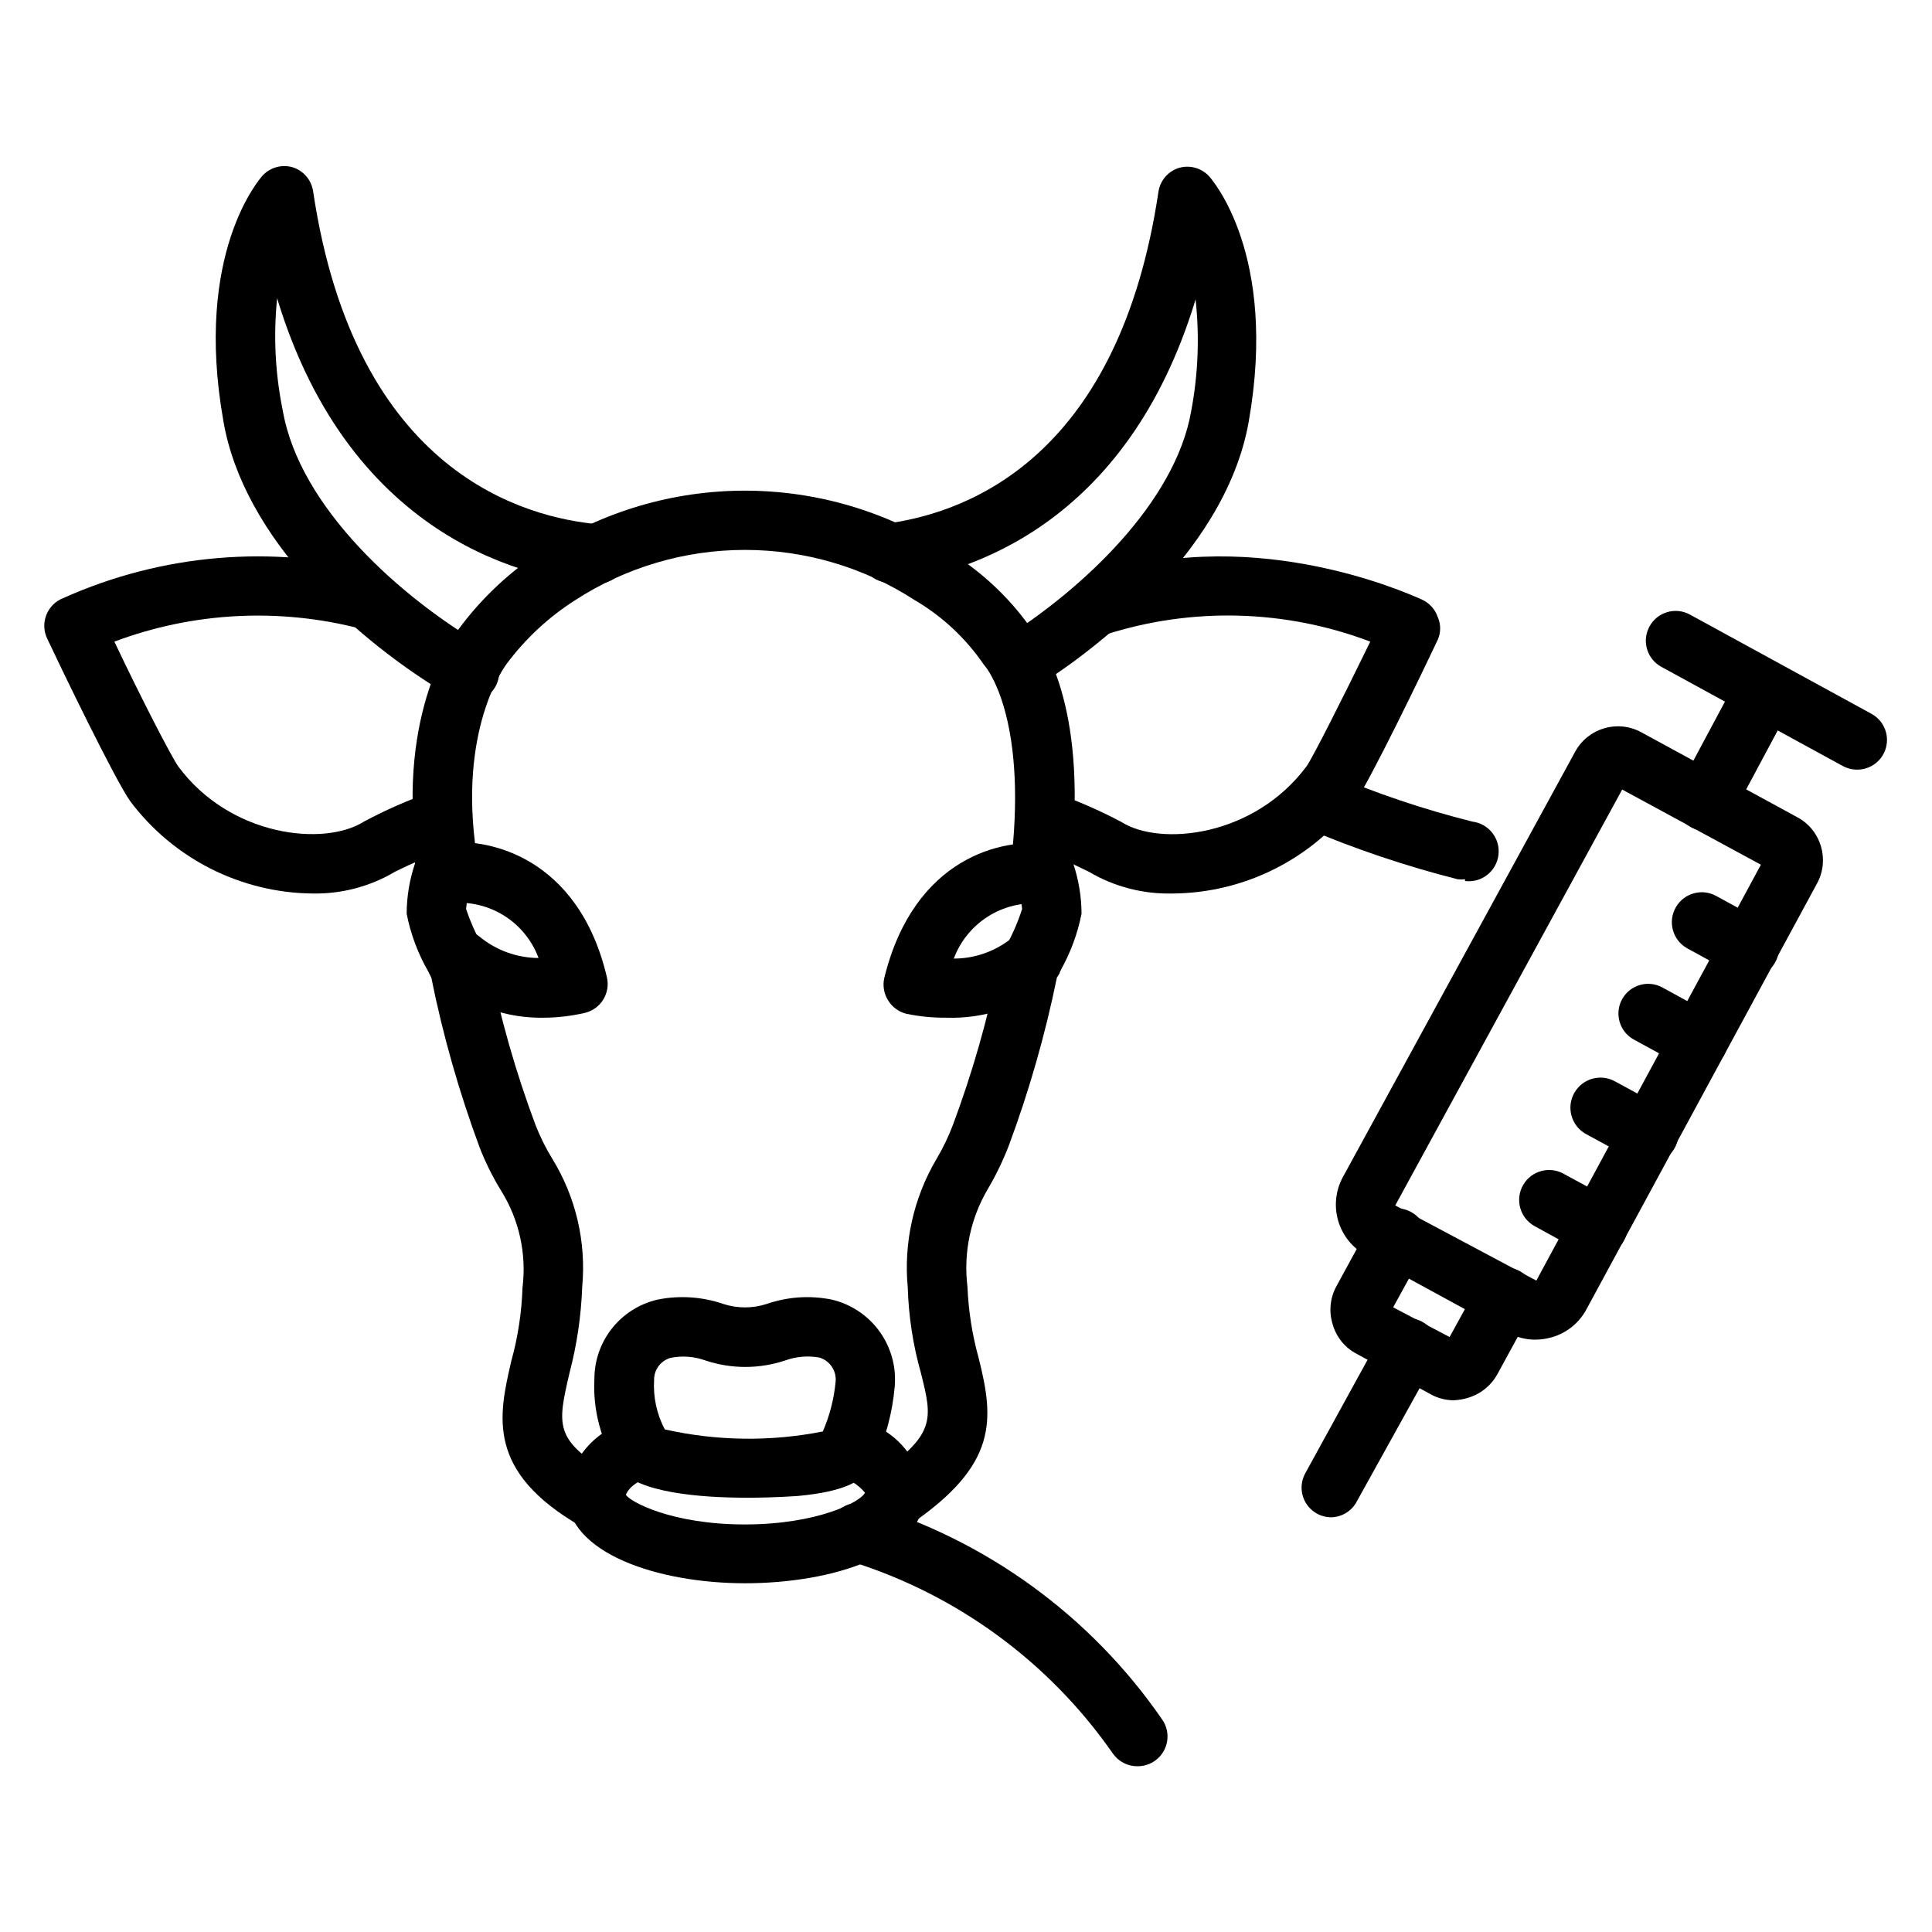
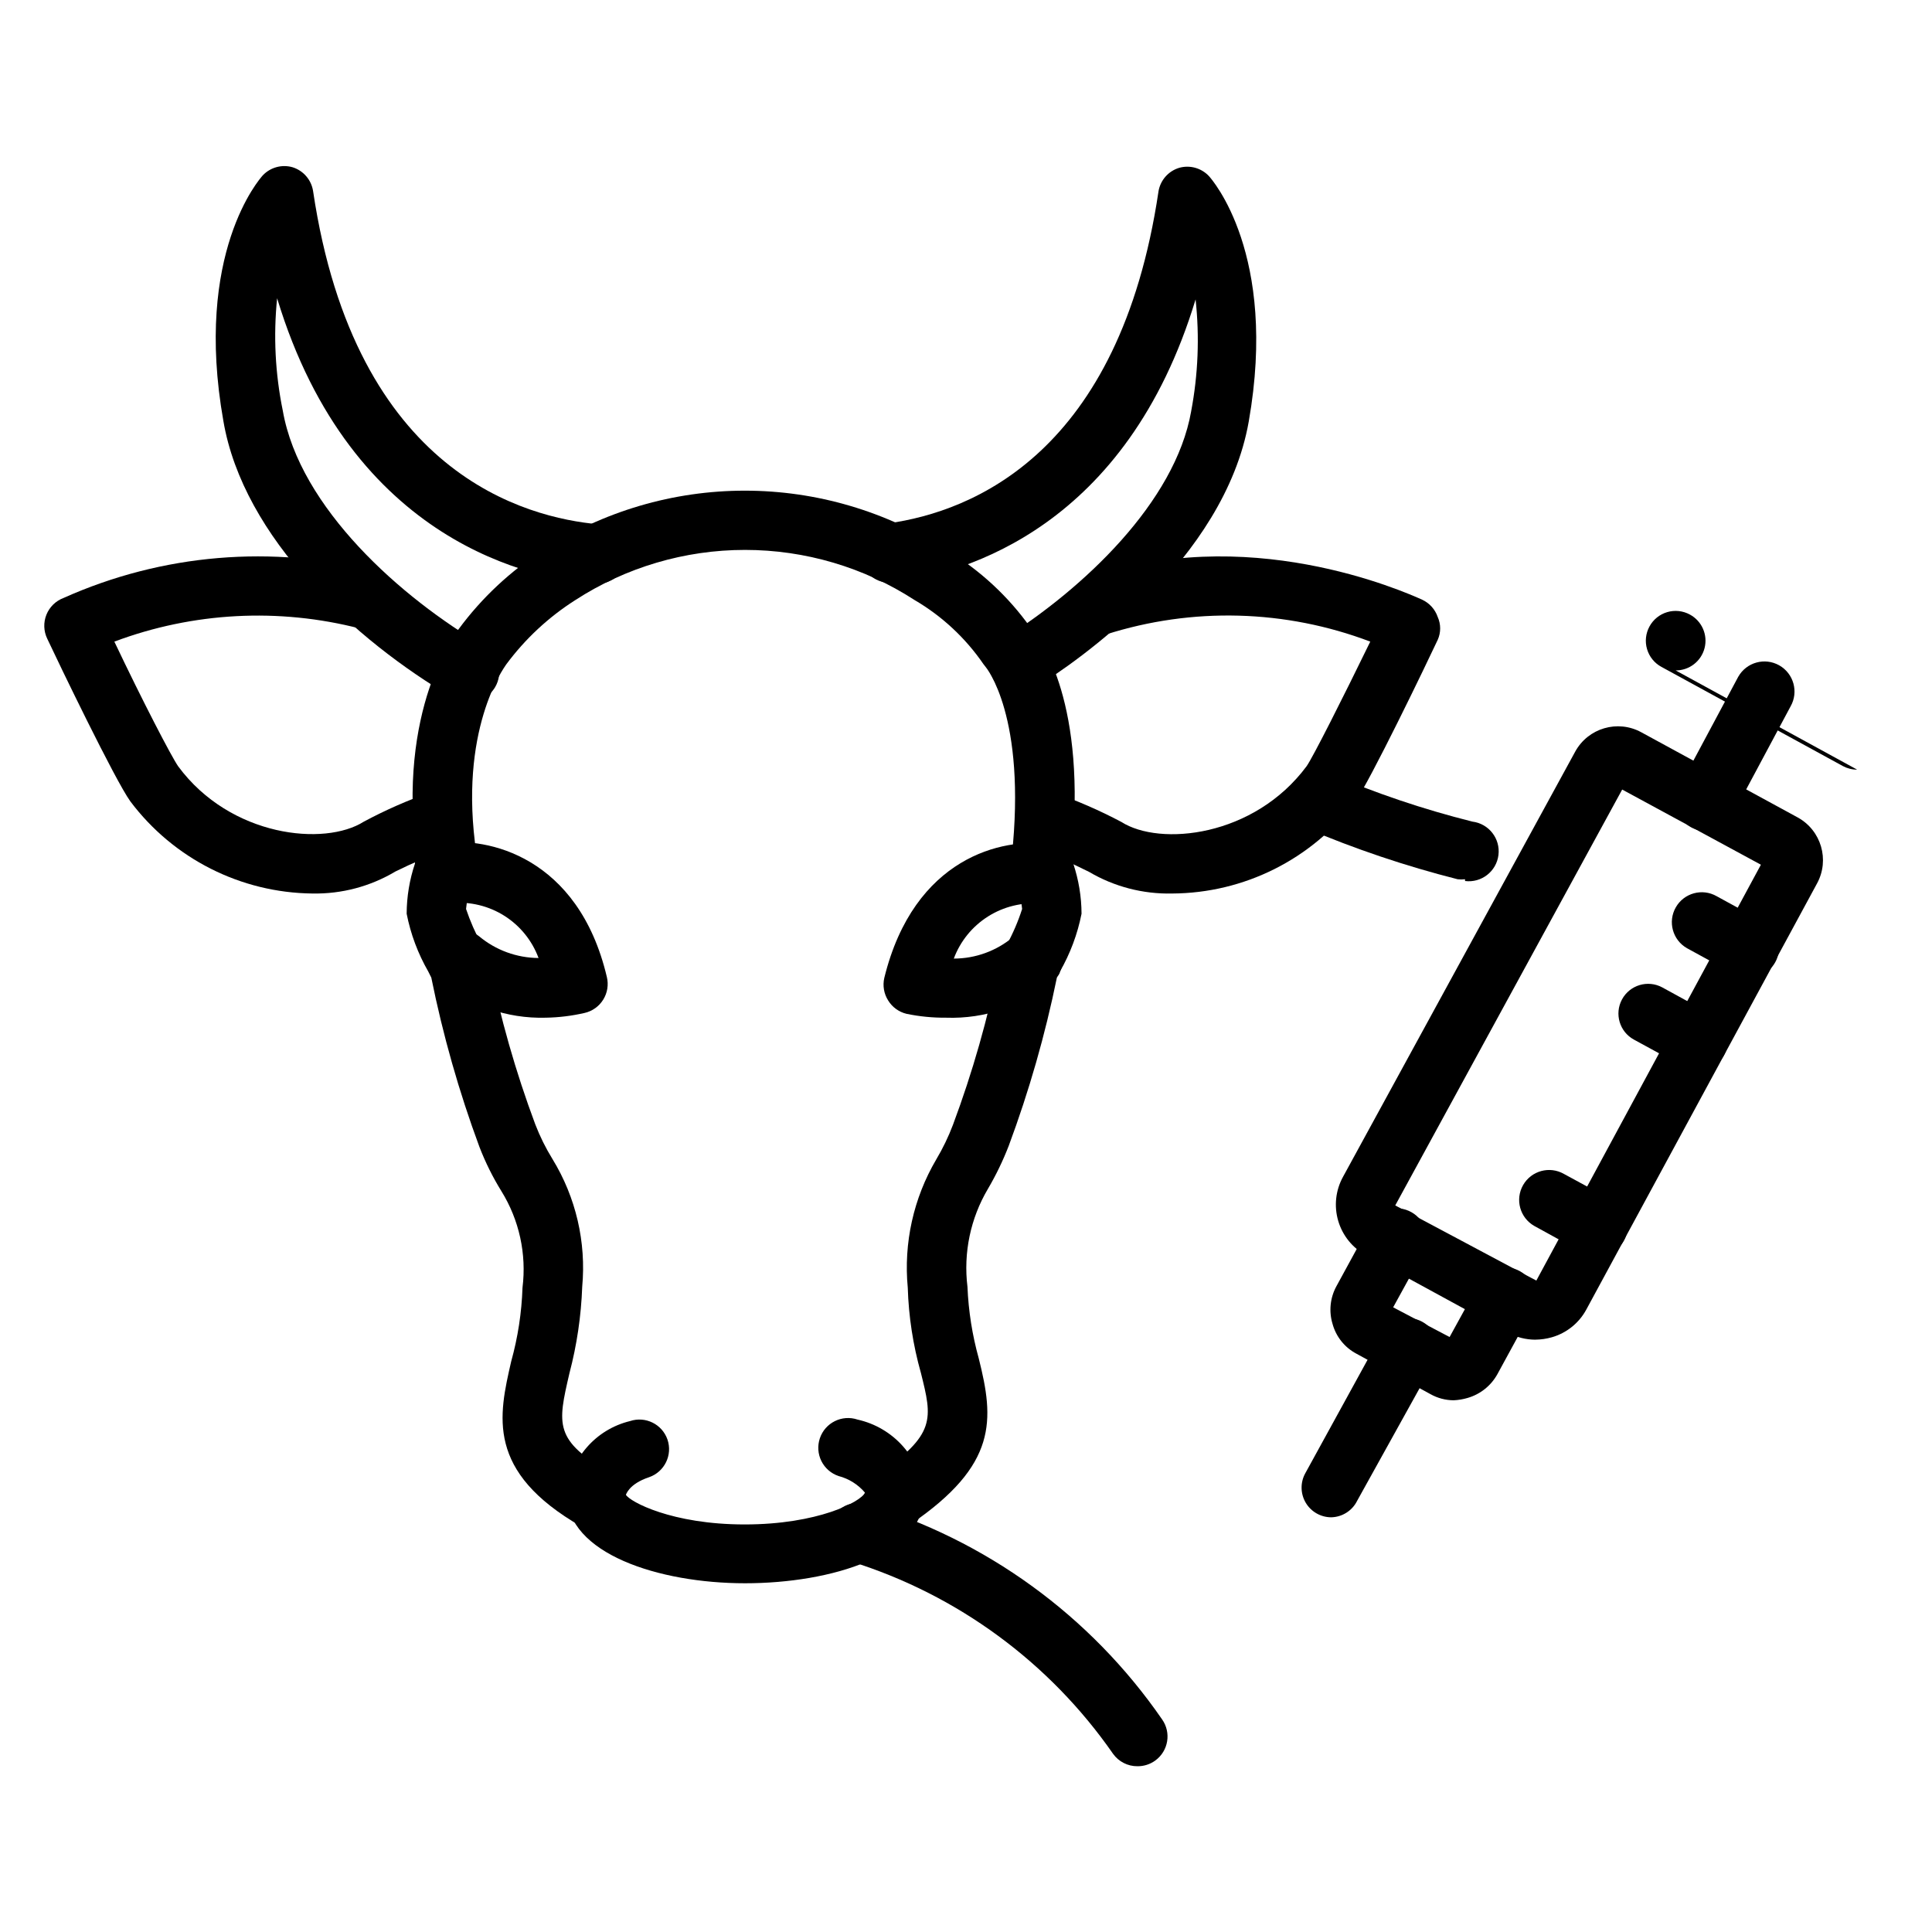
<svg xmlns="http://www.w3.org/2000/svg" fill="#000000" width="800px" height="800px" version="1.1" viewBox="144 144 512 512">
  <g>
    <path d="m550.91 499.03c-2.562 0-5.082-0.648-7.32-1.887l-37.551-20.469c-3.582-1.93-6.242-5.211-7.394-9.113s-0.703-8.102 1.254-11.668l61.559-112.73c3.426-6.223 11.234-8.512 17.477-5.117l41.484 22.59c6.223 3.426 8.512 11.238 5.117 17.477l-61.164 112.96c-1.938 3.566-5.231 6.207-9.133 7.32-1.41 0.402-2.863 0.613-4.328 0.629zm22.984-145.79-60.141 110.21 37.391 19.918 59.512-110.21z" />
    <path d="m496.75 546.1c-2.769-0.02-5.324-1.492-6.731-3.879-1.402-2.391-1.449-5.34-0.117-7.769l20.309-37c2.066-3.824 6.84-5.254 10.668-3.188 3.824 2.066 5.25 6.84 3.188 10.668l-20.391 36.762c-1.297 2.652-3.973 4.356-6.926 4.406z" />
-     <path d="m636.16 347.96c-1.32 0.008-2.617-0.32-3.781-0.945l-48.098-26.293c-1.84-0.996-3.207-2.688-3.797-4.699-0.594-2.008-0.359-4.168 0.648-6.008 1-1.84 2.691-3.207 4.699-3.797 2.008-0.59 4.172-0.359 6.008 0.648l48.098 26.293c3.18 1.715 4.781 5.375 3.891 8.875-0.895 3.5-4.055 5.945-7.668 5.926z" />
+     <path d="m636.16 347.96c-1.32 0.008-2.617-0.32-3.781-0.945l-48.098-26.293c-1.84-0.996-3.207-2.688-3.797-4.699-0.594-2.008-0.359-4.168 0.648-6.008 1-1.84 2.691-3.207 4.699-3.797 2.008-0.59 4.172-0.359 6.008 0.648c3.18 1.715 4.781 5.375 3.891 8.875-0.895 3.5-4.055 5.945-7.668 5.926z" />
    <path d="m595.93 364.18c-1.32 0.008-2.617-0.316-3.777-0.945-3.727-2.043-5.156-6.68-3.231-10.469l15.742-29.441h0.004c2.172-3.824 7.035-5.164 10.863-2.992 3.824 2.176 5.164 7.039 2.992 10.863l-15.742 29.441h-0.004c-1.508 2.297-4.106 3.641-6.848 3.543z" />
    <path d="m567.12 476.83c-1.316 0.008-2.617-0.316-3.777-0.941l-12.754-7.008c-3.805-2.176-5.125-7.019-2.953-10.824 2.176-3.805 7.019-5.125 10.824-2.953l12.754 6.926v0.004c3.18 1.715 4.781 5.375 3.891 8.875-0.895 3.5-4.059 5.941-7.668 5.922z" />
-     <path d="m580.58 452.27c-1.316 0.004-2.617-0.32-3.777-0.945l-12.594-6.848h-0.004c-3.824-2.176-5.164-7.039-2.988-10.863 2.172-3.828 7.035-5.168 10.863-2.992l12.594 6.848c3.18 1.715 4.781 5.375 3.891 8.875-0.895 3.5-4.055 5.941-7.668 5.926z" />
    <path d="m593.96 427.71c-1.328 0.004-2.633-0.348-3.777-1.023l-13.145-7.164h-0.004c-3.824-2.062-5.254-6.84-3.188-10.664 2.066-3.828 6.84-5.254 10.668-3.188l13.227 7.242h-0.004c3.18 1.715 4.785 5.375 3.891 8.875-0.895 3.5-4.055 5.941-7.668 5.922z" />
    <path d="m607.35 403.07c-1.32 0.004-2.617-0.32-3.777-0.945l-12.516-6.848-0.004-0.004c-3.801-2.172-5.125-7.019-2.949-10.82 2.172-3.805 7.019-5.129 10.824-2.953l12.516 6.848c3.094 1.754 4.629 5.363 3.746 8.809-0.887 3.441-3.969 5.867-7.523 5.914z" />
    <path d="m529.26 515.09c-2.18-0.004-4.324-0.574-6.219-1.652l-19.602-10.707c-3.094-1.645-5.371-4.492-6.297-7.871-1.016-3.332-0.648-6.938 1.023-9.996l9.055-16.609h-0.004c2.176-3.828 7.039-5.168 10.863-2.992 3.828 2.172 5.164 7.039 2.992 10.863l-7.871 14.328 14.957 7.871 7.871-14.328c1-1.84 2.688-3.207 4.699-3.797 2.008-0.594 4.172-0.359 6.008 0.648 1.84 1 3.207 2.691 3.797 4.699 0.594 2.008 0.359 4.172-0.648 6.008l-9.055 16.609c-1.688 3.055-4.519 5.32-7.871 6.297-1.203 0.355-2.445 0.57-3.699 0.629z" />
    <path d="m413.93 327.73c-2.695-0.023-5.188-1.418-6.613-3.699-2.168-3.625-1.094-8.316 2.441-10.629 21.332-13.383 45.656-36.289 49.91-60.379h-0.004c1.855-9.781 2.254-19.781 1.18-29.676-18.262 60.223-60.852 72.578-79.98 75.098h-1.102c-1.988-0.008-3.898-0.766-5.352-2.125-3.164-2.961-3.34-7.922-0.395-11.102 1.391-1.504 3.309-2.406 5.356-2.516 22.516-3.148 61.324-18.734 71.637-87.93l-0.004-0.004c0.477-2.981 2.617-5.43 5.512-6.297 2.828-0.793 5.863 0.059 7.871 2.203 0.707 0.789 18.344 20.625 10.547 65.023-6.453 36.684-45.266 63.605-57.07 70.848-1.184 0.738-2.543 1.145-3.934 1.184z" />
    <path d="m267.98 329.94c-1.379 0.008-2.734-0.344-3.938-1.023-25.898-15.113-55.574-42.352-60.848-73.367-7.875-44.477 9.68-64.234 10.469-65.102 2.023-2.117 5.059-2.938 7.871-2.125 2.863 0.895 4.969 3.336 5.434 6.297 11.18 75.18 56.602 86.594 75.648 88.324 4.348 0.176 7.731 3.84 7.559 8.188-0.176 4.348-3.84 7.731-8.188 7.559-16.215-1.023-64.867-10.629-84.547-75.652-1.012 9.938-0.508 19.973 1.496 29.758 4.488 25.82 31.488 49.75 53.449 62.504h0.004c1.809 1.051 3.121 2.777 3.652 4.801 0.535 2.027 0.238 4.176-0.82 5.984-1.5 2.539-4.297 4.027-7.242 3.856z" />
    <path d="m341.43 563.58c-22.828 0-47.23-7.871-47.23-23.617v0.004c0.43-4.574 2.273-8.898 5.281-12.371 3.008-3.473 7.023-5.918 11.484-6.996 4.086-1.359 8.504 0.816 9.918 4.883 1.41 4.106-0.773 8.582-4.879 9.996-5.434 1.812-6.062 4.644-6.141 4.644 1.023 1.812 12.121 7.871 31.488 7.871 19.363 0 30.781-5.984 31.883-8.422-1.824-2.156-4.273-3.699-7.008-4.41-1.984-0.668-3.621-2.098-4.551-3.969-0.93-1.875-1.074-4.043-0.406-6.027 1.391-4.129 5.867-6.352 9.996-4.961 4.652 1.035 8.859 3.508 12.023 7.07 3.164 3.562 5.129 8.027 5.609 12.77 0.078 16.059-24.559 23.535-47.469 23.535z" />
    <path d="m301.99 549.57c-1.379 0.012-2.738-0.344-3.938-1.023-25.348-14.562-21.883-29.363-18.578-43.77 1.77-6.363 2.773-12.918 2.992-19.52 1.113-8.918-0.859-17.945-5.59-25.586-2.301-3.719-4.25-7.644-5.824-11.73-5.41-14.602-9.672-29.605-12.754-44.867l-0.789-1.574h0.004c-2.746-4.769-4.688-9.953-5.746-15.352 0.02-4.523 0.762-9.016 2.203-13.305 0-0.629 0-1.102 0.473-1.574-5.352-39.359 10.391-59.672 11.098-60.535 6.113-8.289 13.691-15.383 22.359-20.941 15.941-10.289 34.516-15.762 53.488-15.762 18.977 0 37.547 5.473 53.492 15.762 8.781 5.25 16.367 12.273 22.277 20.625 2.914 3.387 14.957 20.074 10.785 60.773 0 0.473 0.156 1.023 0.473 1.652 1.438 4.289 2.184 8.781 2.203 13.305-1.062 5.398-3.004 10.582-5.746 15.352 0 0.629-0.629 1.18-0.789 1.574-3.094 15.156-7.359 30.055-12.75 44.555-1.527 3.945-3.367 7.766-5.512 11.414-4.633 7.82-6.543 16.957-5.434 25.977 0.266 6.418 1.27 12.785 2.992 18.973 4.094 16.297 5.039 28.184-18.027 43.926-3.586 2.477-8.504 1.578-10.98-2.008s-1.578-8.504 2.008-10.98c15.742-10.785 14.719-14.879 11.652-27.16h-0.004c-2.066-7.336-3.231-14.895-3.461-22.512-1.125-11.852 1.52-23.75 7.555-34.008 1.734-2.91 3.207-5.965 4.41-9.133 5.199-13.926 9.281-28.246 12.203-42.824 0.496-1.699 1.184-3.336 2.043-4.879 1.664-3.039 3.035-6.231 4.094-9.527-0.254-2.676-0.809-5.316-1.652-7.871-0.664-1.898-1.035-3.891-1.102-5.902 4.016-37.391-6.848-50.301-6.926-50.383l-0.551-0.707c-4.762-6.945-10.996-12.754-18.266-17.004-13.387-8.676-28.996-13.289-44.949-13.289-15.949 0-31.562 4.613-44.949 13.289-7.109 4.519-13.328 10.309-18.34 17.082-0.629 0.945-12.754 17.477-7.871 50.145h-0.004c0.039 0.473 0.039 0.945 0 1.418-0.164 1.82-0.531 3.613-1.102 5.352-0.844 2.555-1.398 5.195-1.652 7.871 1.094 3.234 2.465 6.371 4.094 9.367 0.863 1.547 1.551 3.184 2.047 4.883 2.922 14.578 7 28.898 12.203 42.824 1.234 3.203 2.762 6.285 4.566 9.211 6.203 10.137 8.965 22.012 7.871 33.848-0.281 7.738-1.414 15.422-3.387 22.91-3.148 13.617-4.172 17.789 11.098 26.527h0.004c3.746 2.16 5.047 6.941 2.91 10.707-1.297 2.652-3.973 4.352-6.926 4.406z" />
    <path d="m454.63 380.79c-7.738 0.176-15.371-1.812-22.039-5.746-4.57-2.305-9.273-4.332-14.094-6.059-3.894-1.453-5.988-5.688-4.777-9.664 1.207-3.977 5.301-6.332 9.344-5.375 6.227 2.16 12.281 4.793 18.105 7.875 10.234 6.535 35.188 4.016 49.121-14.801 1.73-2.519 9.367-17.633 16.848-32.984-22.469-8.527-47.164-9.191-70.062-1.887-4.062 1.48-8.562-0.594-10.074-4.644-1.352-3.953 0.617-8.27 4.488-9.84 42.352-15.742 84.703 3.148 89.426 5.273 1.926 0.906 3.402 2.551 4.094 4.566 0.863 1.926 0.863 4.133 0 6.059-2.914 6.219-17.949 37.473-21.965 43.059v0.004c-11.504 15.141-29.395 24.074-48.414 24.164z" />
    <path d="m226.81 380.79c-19-0.195-36.832-9.211-48.254-24.402-4.094-5.668-19.129-36.918-22.043-43.141v0.004c-0.957-1.992-1.035-4.297-0.211-6.348 0.824-2.051 2.473-3.664 4.543-4.438 26.086-11.691 55.371-14.164 83.047-7.008 4.176 1.238 6.555 5.629 5.316 9.801-1.238 4.176-5.629 6.555-9.801 5.316-21.543-5.559-44.273-4.352-65.102 3.461 7.477 15.742 15.113 30.465 16.926 33.062 13.855 18.734 38.809 21.254 49.199 14.641v0.004c5.766-3.094 11.766-5.727 17.945-7.875 2.039-0.758 4.297-0.645 6.246 0.32 1.945 0.965 3.41 2.691 4.039 4.769 0.633 2.078 0.375 4.328-0.707 6.211-1.082 1.883-2.894 3.234-5.012 3.734-4.828 1.762-9.559 3.785-14.168 6.062-6.633 3.957-14.242 5.973-21.965 5.824z" />
-     <path d="m342.06 540.91c-12.281 0-29.285-1.258-34.164-7.871-4.578-6.996-6.812-15.266-6.375-23.617 0.004-4.883 1.66-9.621 4.707-13.441 3.047-3.816 7.297-6.488 12.059-7.574 5.828-1.172 11.863-0.762 17.477 1.18 3.688 1.18 7.652 1.18 11.336 0 5.562-1.941 11.547-2.348 17.32-1.18 5.09 1.191 9.582 4.18 12.648 8.418 3.066 4.234 4.5 9.438 4.039 14.645-0.605 6.926-2.418 13.695-5.352 19.996-2.363 5.117-8.344 7.871-20.23 8.973-0.16 0-5.906 0.473-13.465 0.473zm-21.883-18.105c13.77 3.098 28.035 3.285 41.879 0.551 1.816-4.176 2.957-8.613 3.387-13.145 0.309-2.914-1.516-5.633-4.332-6.457-3.031-0.535-6.156-0.262-9.051 0.789-6.848 2.281-14.25 2.281-21.098 0-2.949-1.074-6.133-1.32-9.211-0.707-2.621 0.715-4.434 3.106-4.406 5.824-0.281 4.559 0.699 9.105 2.832 13.145z" />
    <path d="m394.72 413.7c-3.516 0.031-7.023-0.312-10.469-1.023-2.031-0.484-3.789-1.762-4.879-3.543-1.129-1.777-1.496-3.93-1.023-5.981 7.871-32.039 31.488-37.234 43.609-35.426 4.348 0.609 7.379 4.629 6.769 8.977-0.609 4.344-4.625 7.375-8.973 6.769-4.894-0.414-9.793 0.785-13.941 3.414-4.152 2.629-7.328 6.543-9.047 11.148 5.762-0.004 11.336-2.039 15.746-5.746 3.238-2.914 8.227-2.648 11.137 0.59 2.914 3.238 2.648 8.227-0.59 11.137-7.938 6.598-18.023 10.047-28.34 9.684z" />
    <path d="m288.61 413.7c-10.258 0.289-20.266-3.215-28.102-9.84-2.977-2.949-3.121-7.707-0.332-10.832 2.789-3.125 7.535-3.519 10.801-0.898 4.422 3.688 9.988 5.719 15.742 5.75-1.707-4.613-4.879-8.535-9.031-11.168-4.152-2.629-9.055-3.824-13.953-3.398-2.141 0.359-4.332-0.18-6.062-1.492-1.73-1.309-2.84-3.277-3.07-5.434-0.609-4.277 2.34-8.246 6.613-8.895 11.73-1.812 36.055 3.387 43.609 35.426v-0.004c0.496 2.047 0.148 4.207-0.961 5.996-1.109 1.793-2.887 3.062-4.941 3.531-3.383 0.777-6.84 1.203-10.312 1.258z" />
    <path d="m532.25 377.01c-0.656 0.078-1.316 0.078-1.969 0-13.793-3.492-27.293-8.047-40.383-13.617-4-1.738-5.832-6.391-4.094-10.391 1.738-4 6.391-5.832 10.391-4.094 12.309 5.285 25.023 9.578 38.02 12.832 4.348 0.543 7.434 4.508 6.891 8.855s-4.508 7.43-8.855 6.887z" />
    <path d="m445.42 612.07c-2.562 0.016-4.973-1.219-6.457-3.305-16.82-24.207-41.219-42.129-69.352-50.934-4.238-1-6.867-5.246-5.867-9.484 1-4.238 5.25-6.867 9.488-5.867 31.988 9.52 59.766 29.684 78.719 57.152 2.504 3.527 1.695 8.41-1.809 10.941-1.375 0.996-3.031 1.52-4.723 1.496z" />
  </g>
</svg>